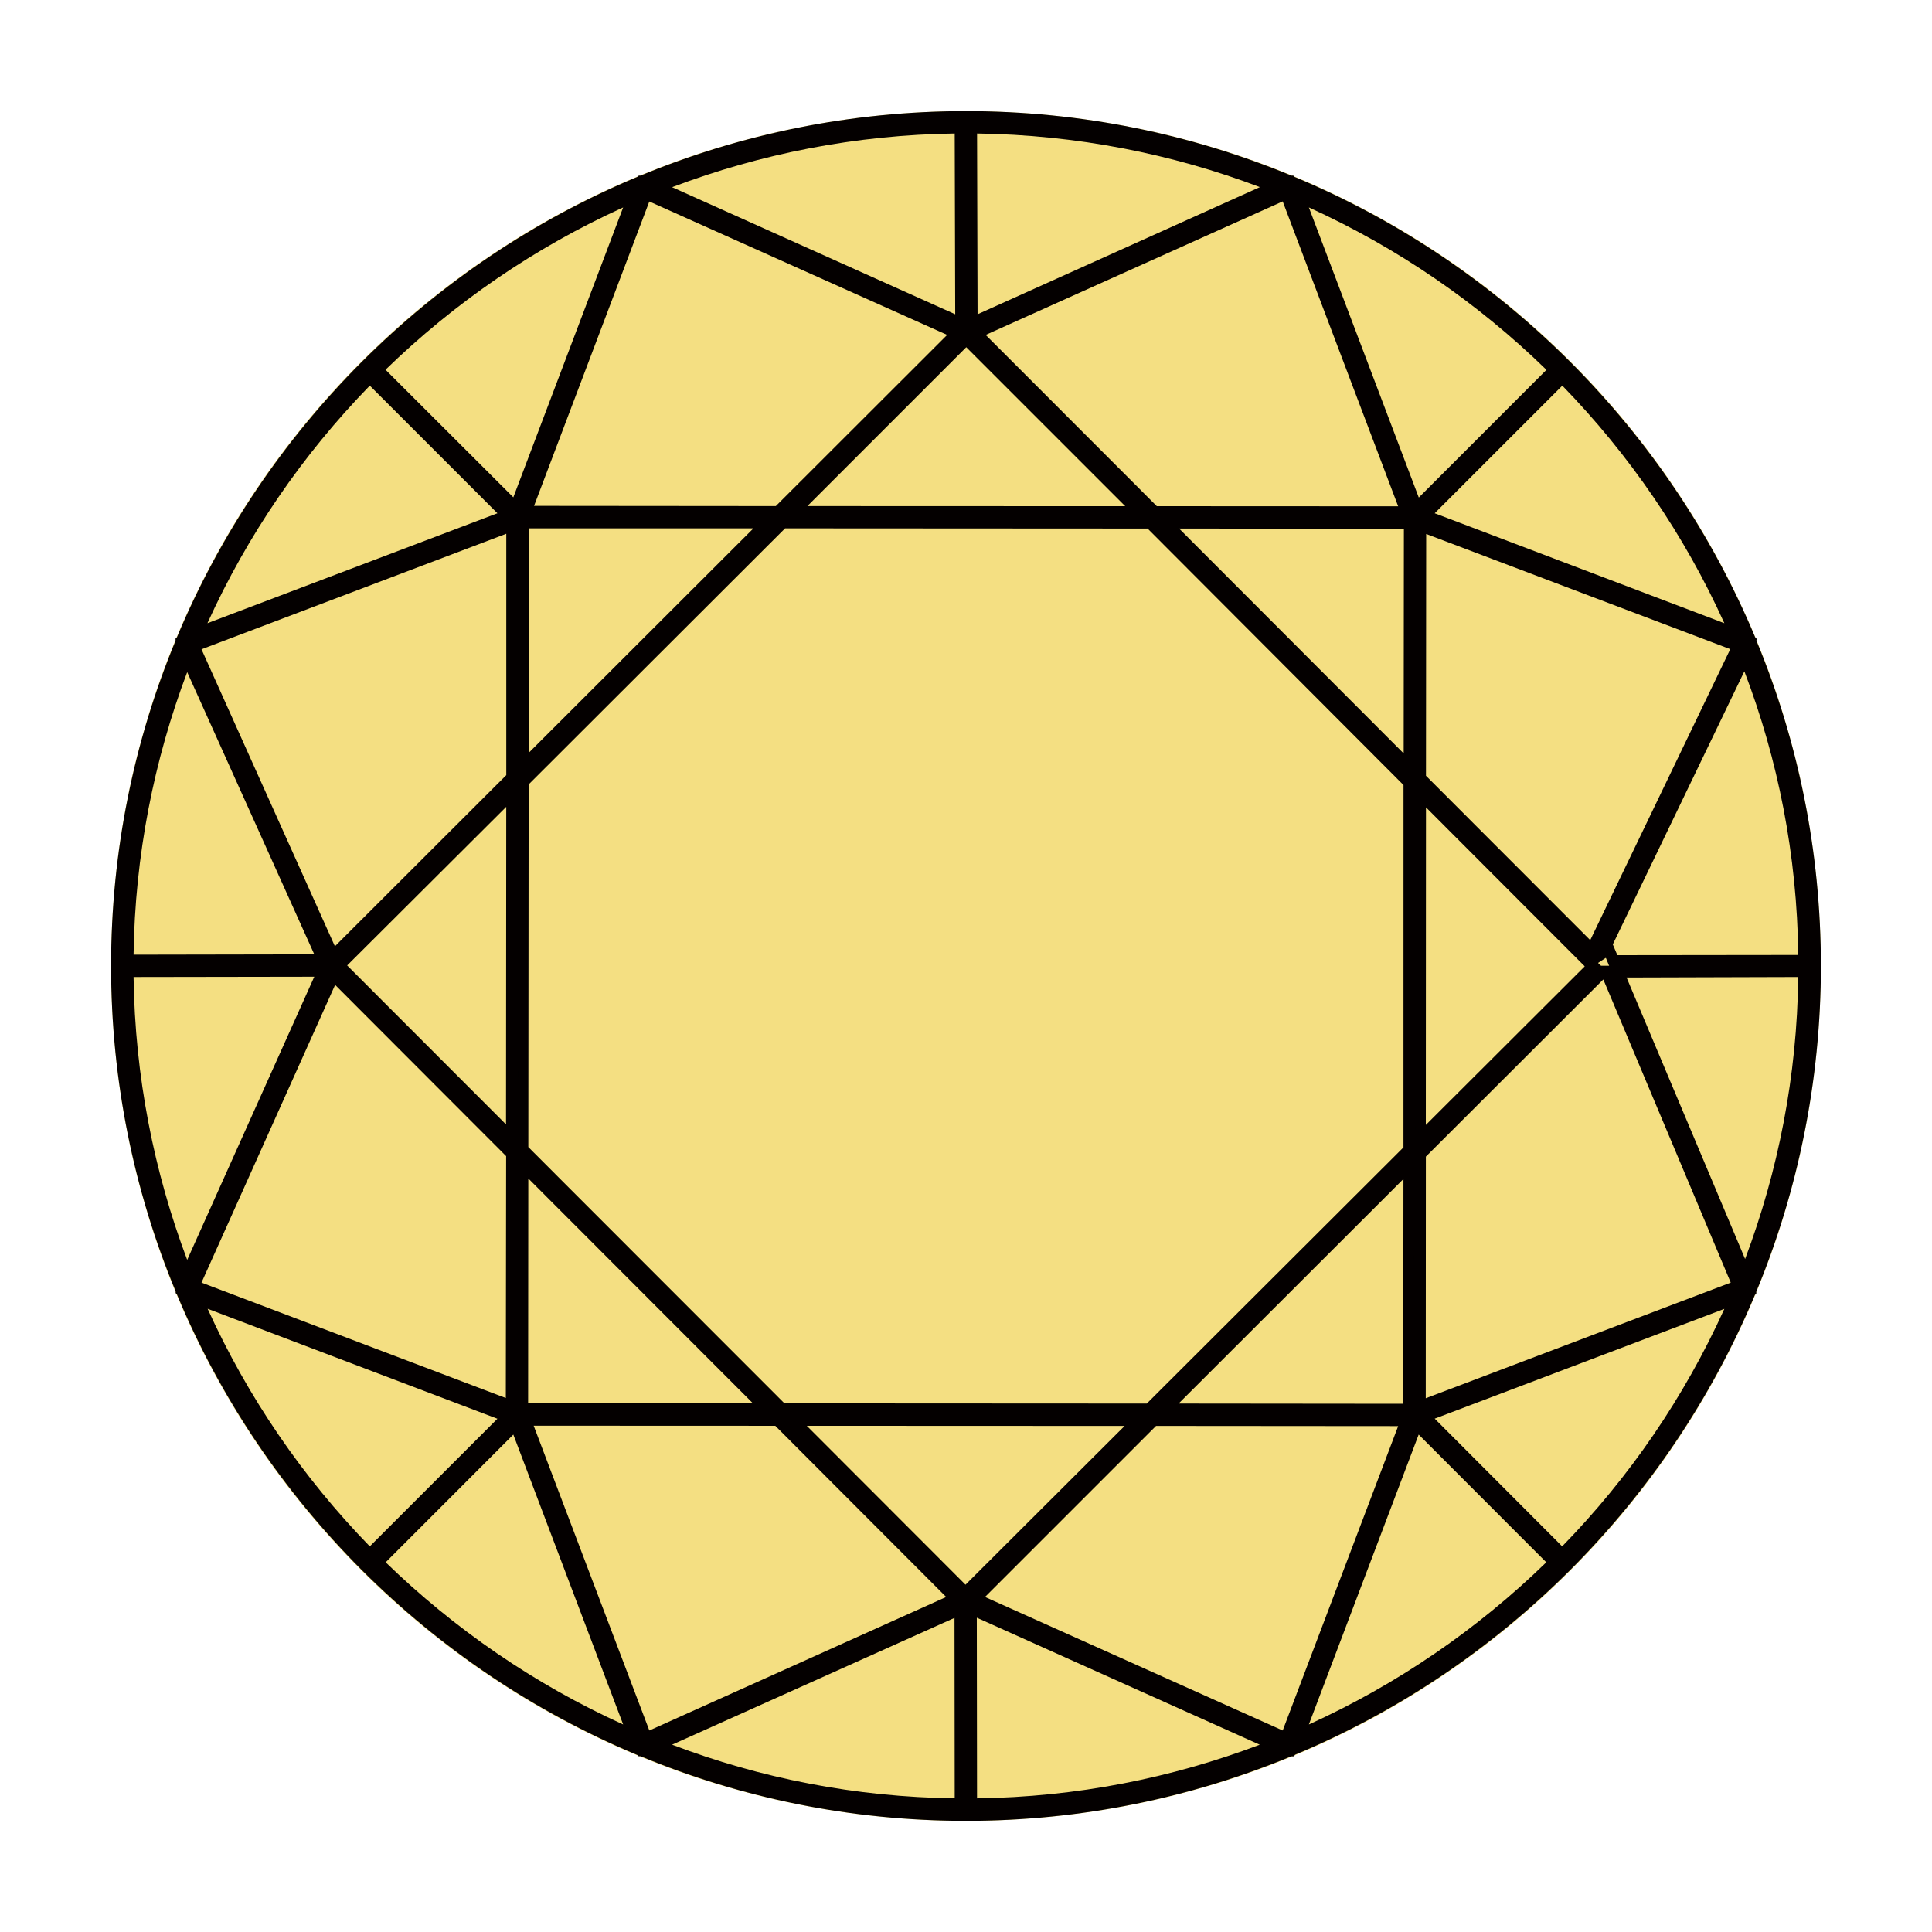
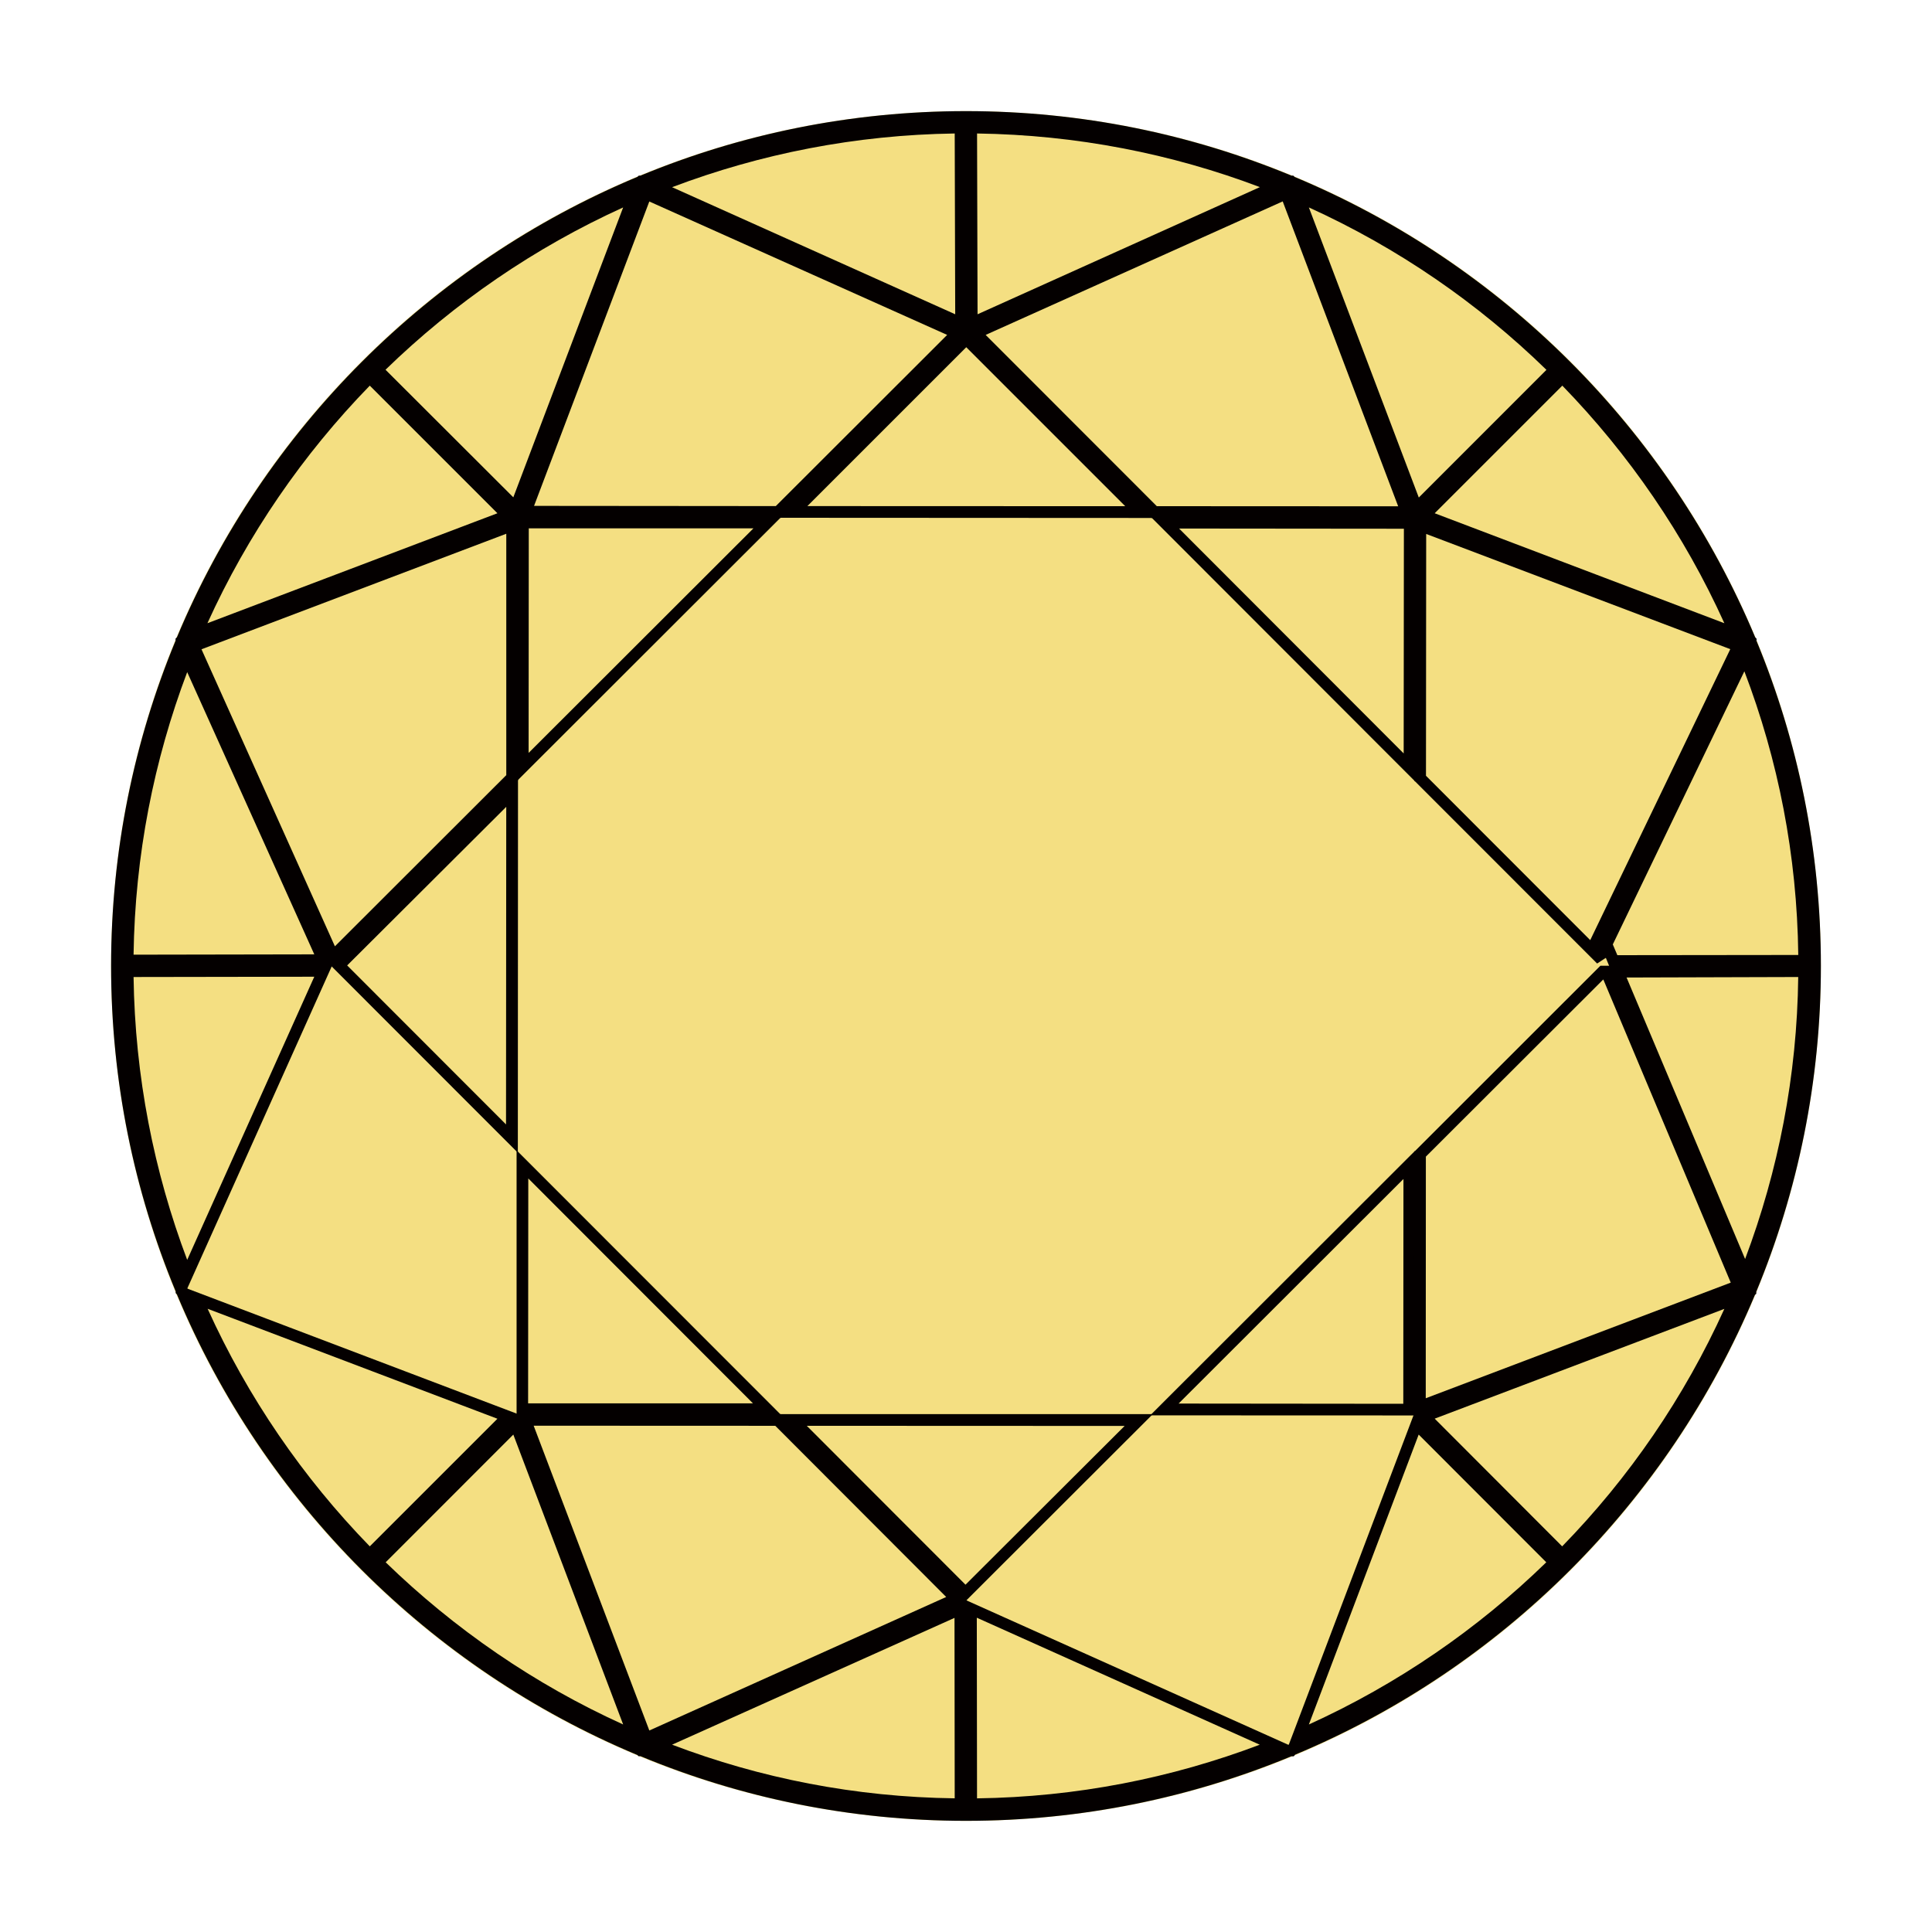
<svg xmlns="http://www.w3.org/2000/svg" version="1.1" id="레이어_1" x="0px" y="0px" width="120px" height="120px" viewBox="0 0 120 120" enable-background="new 0 0 120 120" xml:space="preserve">
  <path fill="#F4DF82" d="M113.096,59.997c0,29.326-23.771,53.101-53.097,53.101S6.9,89.323,6.9,59.997  c0-29.325,23.772-53.095,53.099-53.095C89.323,6.902,113.096,30.671,113.096,59.997z" />
  <g>
    <path fill="#040000" d="M39.792,108.697L39.792,108.697 M11.296,80.203L11.296,80.203 M11.272,80.141L11.272,80.141    M108.732,39.815l0.068,0.013L108.732,39.815 M39.924,11.634l0.063-0.025c6.173-2.563,12.936-3.986,20.017-3.986   c7.078,0,13.834,1.425,20.003,3.986l0.057,0.021l0.006,0.006c12.761,5.307,22.964,15.519,28.285,28.262v0.007l0.041,0.088   c2.567,6.17,3.978,12.926,3.978,20.007c0,7.087-1.422,13.851-3.987,20.025l-0.031,0.076l0,0   c-5.31,12.741-15.523,22.955-28.283,28.256l-0.084,0.037l-0.008,0.012c-6.155,2.545-12.905,3.963-19.975,3.963   c-7.081,0-13.838-1.418-19.997-3.975h-0.006h-0.014l-0.063-0.037h-0.007c-12.75-5.318-22.979-15.521-28.277-28.271v-0.019   l-0.028-0.069c-2.568-6.156-3.983-12.912-3.983-20c0-7.081,1.415-13.831,3.975-19.993l0.025-0.063v-0.02   C16.938,27.171,27.167,16.946,39.924,11.634 M39.775,10.91h-0.1l-0.081,0.073c-12.893,5.389-23.212,15.707-28.605,28.6   l-0.085,0.082v0.131C8.327,46.026,6.9,52.853,6.9,59.996c0,7.155,1.427,13.981,4.011,20.212v0.106l0.078,0.086   c5.385,12.896,15.699,23.213,28.6,28.607l0.072,0.074h0.122c6.233,2.588,13.063,4.014,20.219,4.014   c7.146,0,13.972-1.426,20.203-4.008h0.152l0.084-0.1c12.875-5.381,23.176-15.693,28.563-28.563l0.081-0.063V80.23   c2.581-6.237,4.014-13.082,4.014-20.237c0-7.145-1.423-13.97-4.004-20.2l0.014-0.112l-0.092-0.101   c-5.394-12.877-15.709-23.208-28.604-28.59l-0.084-0.08h-0.112c-6.231-2.582-13.06-4.008-20.216-4.008S46.005,8.328,39.775,10.91" />
    <path fill="#040000" d="M88.57,48.184l0.013-15.019l18.888,7.155l-8.699,18.074L88.57,48.184z M87.85,48.49l11.35,11.356   l0.598-0.389l-0.318-0.756v-0.119l8.996-18.662l-20.619-7.807L87.85,48.49" />
-     <path fill="#040000" d="M88.57,50.146l9.861,9.875l-9.871,9.851L88.57,50.146z M87.827,71.629l11.381-11.352l-0.26-0.257   l0.26,0.257l0.26-0.257L87.85,48.39L87.827,71.629" />
    <path fill="#040000" d="M97.039,23.953c4.15,4.27,7.581,9.263,10.064,14.756l-17.992-6.83L97.039,23.953 M96.573,22.972   l0.206,0.199L96.573,22.972 M81.296,12.884c5.503,2.5,10.487,5.925,14.756,10.088l-7.928,7.931L81.296,12.884 M87.827,32.171   l20.646,7.825l-0.347-0.788c-2.604-6.006-6.308-11.438-10.828-16.031l-0.213-0.205v-0.007l-0.259-0.257   c-4.598-4.531-10.02-8.236-16.031-10.837l-0.791-0.345L87.827,32.171" />
-     <path fill="#040000" d="M48.724,87.166l-15.909-15.92l0.02-22.524l15.928-15.906l22.516,0.013L87.175,48.76l-0.003,22.506   L71.229,87.178L48.724,87.166z M32.104,48.421l-0.019,23.12l16.338,16.355l22.969,0.014v-0.363l-0.263-0.262l0.263,0.262v0.363   h0.145l16.356-16.339l0.019-23.113L71.573,32.103L48.461,32.09L32.104,48.421" />
    <path fill="#040000" d="M73.205,87.178l13.966-13.949l-0.01,13.963L73.205,87.178z M87.525,72.354l0.267,0.256L87.525,72.354    M71.441,87.91l16.443,0.006l0.008-15.563v-0.875L71.441,87.91" />
    <path fill="#040000" d="M32.813,73.196l13.956,13.97H32.802L32.813,73.196z M32.086,87.891h15.56v-0.369v0.369h0.875L32.086,71.446   V87.891" />
    <path fill="#040000" d="M32.211,47.384l0.26,0.256L32.211,47.384z M32.843,32.815h13.956L32.833,46.765L32.843,32.815    M32.104,47.64v0.875L48.546,32.09H32.117L32.104,47.64" />
    <path fill="#040000" d="M73.235,32.828l13.963,0.013l-0.013,13.956L73.235,32.828z M71.479,32.103l16.433,16.449l0.013-16.443   l-15.569-0.006H71.479" />
    <path fill="#040000" d="M71.852,31.44L61.221,20.802l18.45-8.293l7.172,18.938L71.852,31.44z M59.964,20.571l11.582,11.601   l15.828,0.006v-0.361v0.361H87.9l-7.823-20.65L59.964,20.571" />
    <path fill="#040000" d="M60.687,8.291c6.182,0.088,12.09,1.256,17.568,3.331l-17.537,7.898L60.687,8.291 M59.989,20.64   l19.354-8.706l-0.147-0.331l0.147,0.331l0.781-0.351l-0.801-0.318c-5.879-2.344-12.29-3.656-18.996-3.693l-0.363-0.013   L59.989,20.64" />
    <path fill="#040000" d="M50.147,31.434l9.869-9.868l9.875,9.875L50.147,31.434z M60.018,21.059l0.259,0.257L60.018,21.059    M48.39,32.16l23.25,0.012L60.275,20.796l-0.259-0.256L48.39,32.16" />
    <path fill="#040000" d="M59.299,8.291l0.031,11.229l-17.585-7.893C47.227,9.552,53.133,8.378,59.299,8.291 M59.664,7.934V8.29   V7.934 M59.664,7.571c-6.709,0.037-13.101,1.351-18.99,3.693l-0.797,0.318l20.181,9.057L60.025,7.934V7.559L59.664,7.571" />
    <path fill="#040000" d="M33.171,31.421l7.159-18.906l18.5,8.287L48.187,31.434L33.171,31.421z M40.13,12.021l0.344,0.125   L40.13,12.021 M32.117,32.146l16.365,0.025L60.073,20.57l-19.801-8.881l-0.35-0.163L32.117,32.146" />
    <path fill="#040000" d="M22.968,23.953l7.928,7.926l-18.013,6.83C15.38,33.208,18.812,28.222,22.968,23.953 M22.968,23.434   l0.256,0.257L22.968,23.434 M38.705,12.884L31.883,30.89l-7.938-7.925C28.221,18.809,33.208,15.378,38.705,12.884 M39.205,11.865   c-5.997,2.606-11.44,6.301-16.028,10.838l-0.263,0.255l0.01,0.007l-0.216,0.206c-4.528,4.6-8.24,10.031-10.848,16.031l-0.335,0.787   l19.927-7.544l0.087,0.081l0.189-0.181l0.444-0.17l0.169-0.443l0.184-0.192l-0.087-0.082l7.561-19.932L39.205,11.865" />
    <path fill="#040000" d="M12.515,40.328l18.931-7.176v14.993L20.802,58.777L12.515,40.328z M31.819,32.622l0.133,0.344   L31.819,32.622 M11.533,39.921l9.036,20.106l11.604-11.574l0.006-15.831v-0.52L11.533,39.921" />
    <path fill="#040000" d="M21.563,59.965l9.881-9.851L31.43,69.84L21.563,59.965z M31.812,49.24l0.246,0.257L31.812,49.24    M20.539,59.965l11.625,11.632l0.01-22.357v-0.882L20.539,59.965" />
    <path fill="#040000" d="M11.627,41.747l7.894,17.53l-11.225,0.02C8.383,53.128,9.558,47.222,11.627,41.747 M11.61,40.809   l0.334,0.145L11.61,40.809 M11.272,40.677c-2.35,5.889-3.662,12.288-3.699,18.982l-0.01,0.36l13.081-0.018l-8.713-19.338   l-0.34-0.787L11.272,40.677" />
    <path fill="#040000" d="M19.521,60.666l-7.894,17.588c-2.069-5.482-3.244-11.396-3.331-17.57L19.521,60.666 M7.937,59.958H7.574   v0.362c0.037,6.706,1.351,13.112,3.69,19l0.328,0.8l9.053-20.188L7.937,59.958" />
-     <path fill="#040000" d="M12.515,79.666l8.3-18.494l10.622,10.637l-0.02,15.025L12.515,79.666z M20.691,60.547l0.331,0.156   L20.691,60.547 M11.533,80.072l20.608,7.818l0.021-16.382L20.952,60.291l-0.375-0.369L11.533,80.072" />
    <path fill="#040000" d="M31.883,89.104l6.822,18.006c-5.497-2.493-10.479-5.926-14.75-10.073L31.883,89.104 M12.896,81.291l18,6.83   l-7.928,7.926C18.812,91.777,15.386,86.785,12.896,81.291 M11.87,80.777c2.604,6.014,6.297,11.451,10.838,16.045l0.26,0.262l0,0   l0.215,0.213c4.599,4.525,10.017,8.23,16.022,10.832l0.794,0.344l-7.825-20.639l-20.647-7.838L11.87,80.777" />
    <path fill="#040000" d="M33.147,88.553l15.007,0.006L58.77,99.191l-18.439,8.293L33.147,88.553z M32.096,87.822l7.834,20.643   l20.109-9.049L48.455,87.834l-15.828-0.012H32.096" />
    <path fill="#040000" d="M59.286,100.49l0.013,11.207c-6.172-0.076-12.085-1.25-17.554-3.332L59.286,100.49 M40.658,108.059   l-0.781,0.357l0.797,0.313c5.884,2.345,12.281,3.656,18.99,3.705h0.361L60.01,99.366L40.658,108.059" />
    <path fill="#040000" d="M59.721,98.691l0.25,0.25L59.721,98.691z M50.11,88.559l19.743,0.008l-9.884,9.861L50.11,88.559    M59.721,99.203l0.25,0.25l11.634-11.619H48.365L59.721,99.203" />
    <path fill="#040000" d="M60.327,111.703v0.363V111.703 M60.671,100.479l17.574,7.888c-5.48,2.075-11.378,3.25-17.56,3.332   L60.671,100.479 M59.964,112.066v0.367h0.363c6.706-0.05,13.108-1.361,18.989-3.705l0.798-0.313l-20.173-9.052L59.964,112.066" />
-     <path fill="#040000" d="M79.533,107.854l0.344,0.125L79.533,107.854z M61.18,99.191l10.625-10.625l15.038,0.012l-7.172,18.906   L61.18,99.191 M59.917,99.416l19.808,8.893l0.354,0.156l7.814-20.611l-16.385-0.02L59.917,99.416" />
    <path fill="#040000" d="M80.505,107.473l0.138,0.324L80.505,107.473 M88.117,89.104l7.925,7.933   c-4.259,4.147-9.243,7.573-14.746,10.073L88.117,89.104 M80.313,107.672l-0.308,0.807l0.791-0.344   c6.013-2.619,11.435-6.307,16.021-10.844l0.261-0.256l-9.238-9.244L80.313,107.672" />
    <path fill="#040000" d="M96.779,96.309l0.26,0.258L96.779,96.309 M89.111,88.115l17.992-6.818   c-2.489,5.494-5.914,10.488-10.074,14.75L89.111,88.115 M87.805,87.834l8.977,8.988l0.259,0.262l0.253-0.262   c4.541-4.594,8.23-10.031,10.835-16.037l0.347-0.789L87.805,87.834" />
    <path fill="#040000" d="M88.064,87.035l0.127,0.344L88.064,87.035z M88.563,71.84l11.021-11.006l7.916,18.832l-18.944,7.182   L88.563,71.84 M99.773,59.983h-0.369L87.839,71.541l-0.012,15.838v0.518l20.637-7.817l-8.446-20.095L99.773,59.983" />
    <path fill="#040000" d="M108.066,79.027l0.332,0.133L108.066,79.027 M101.029,60.715l10.662-0.031   c-0.071,6.15-1.243,12.051-3.299,17.515L101.029,60.715 M99.941,59.983l8.125,19.313l0.351,0.824l0.325-0.83   c2.328-5.869,3.65-12.271,3.688-18.97v-0.362L99.941,59.983" />
    <path fill="#040000" d="M100.174,58.66l8.172-16.964c2.094,5.487,3.274,11.412,3.348,17.619l-11.237,0.013L100.174,58.66    M99.383,58.634l0.069,0.15l0.519,1.268l12.094-0.018v-0.363v0.363h0.365v-0.363c-0.05-6.719-1.359-13.131-3.705-19.02   l-0.308-0.773L99.383,58.634" />
  </g>
</svg>